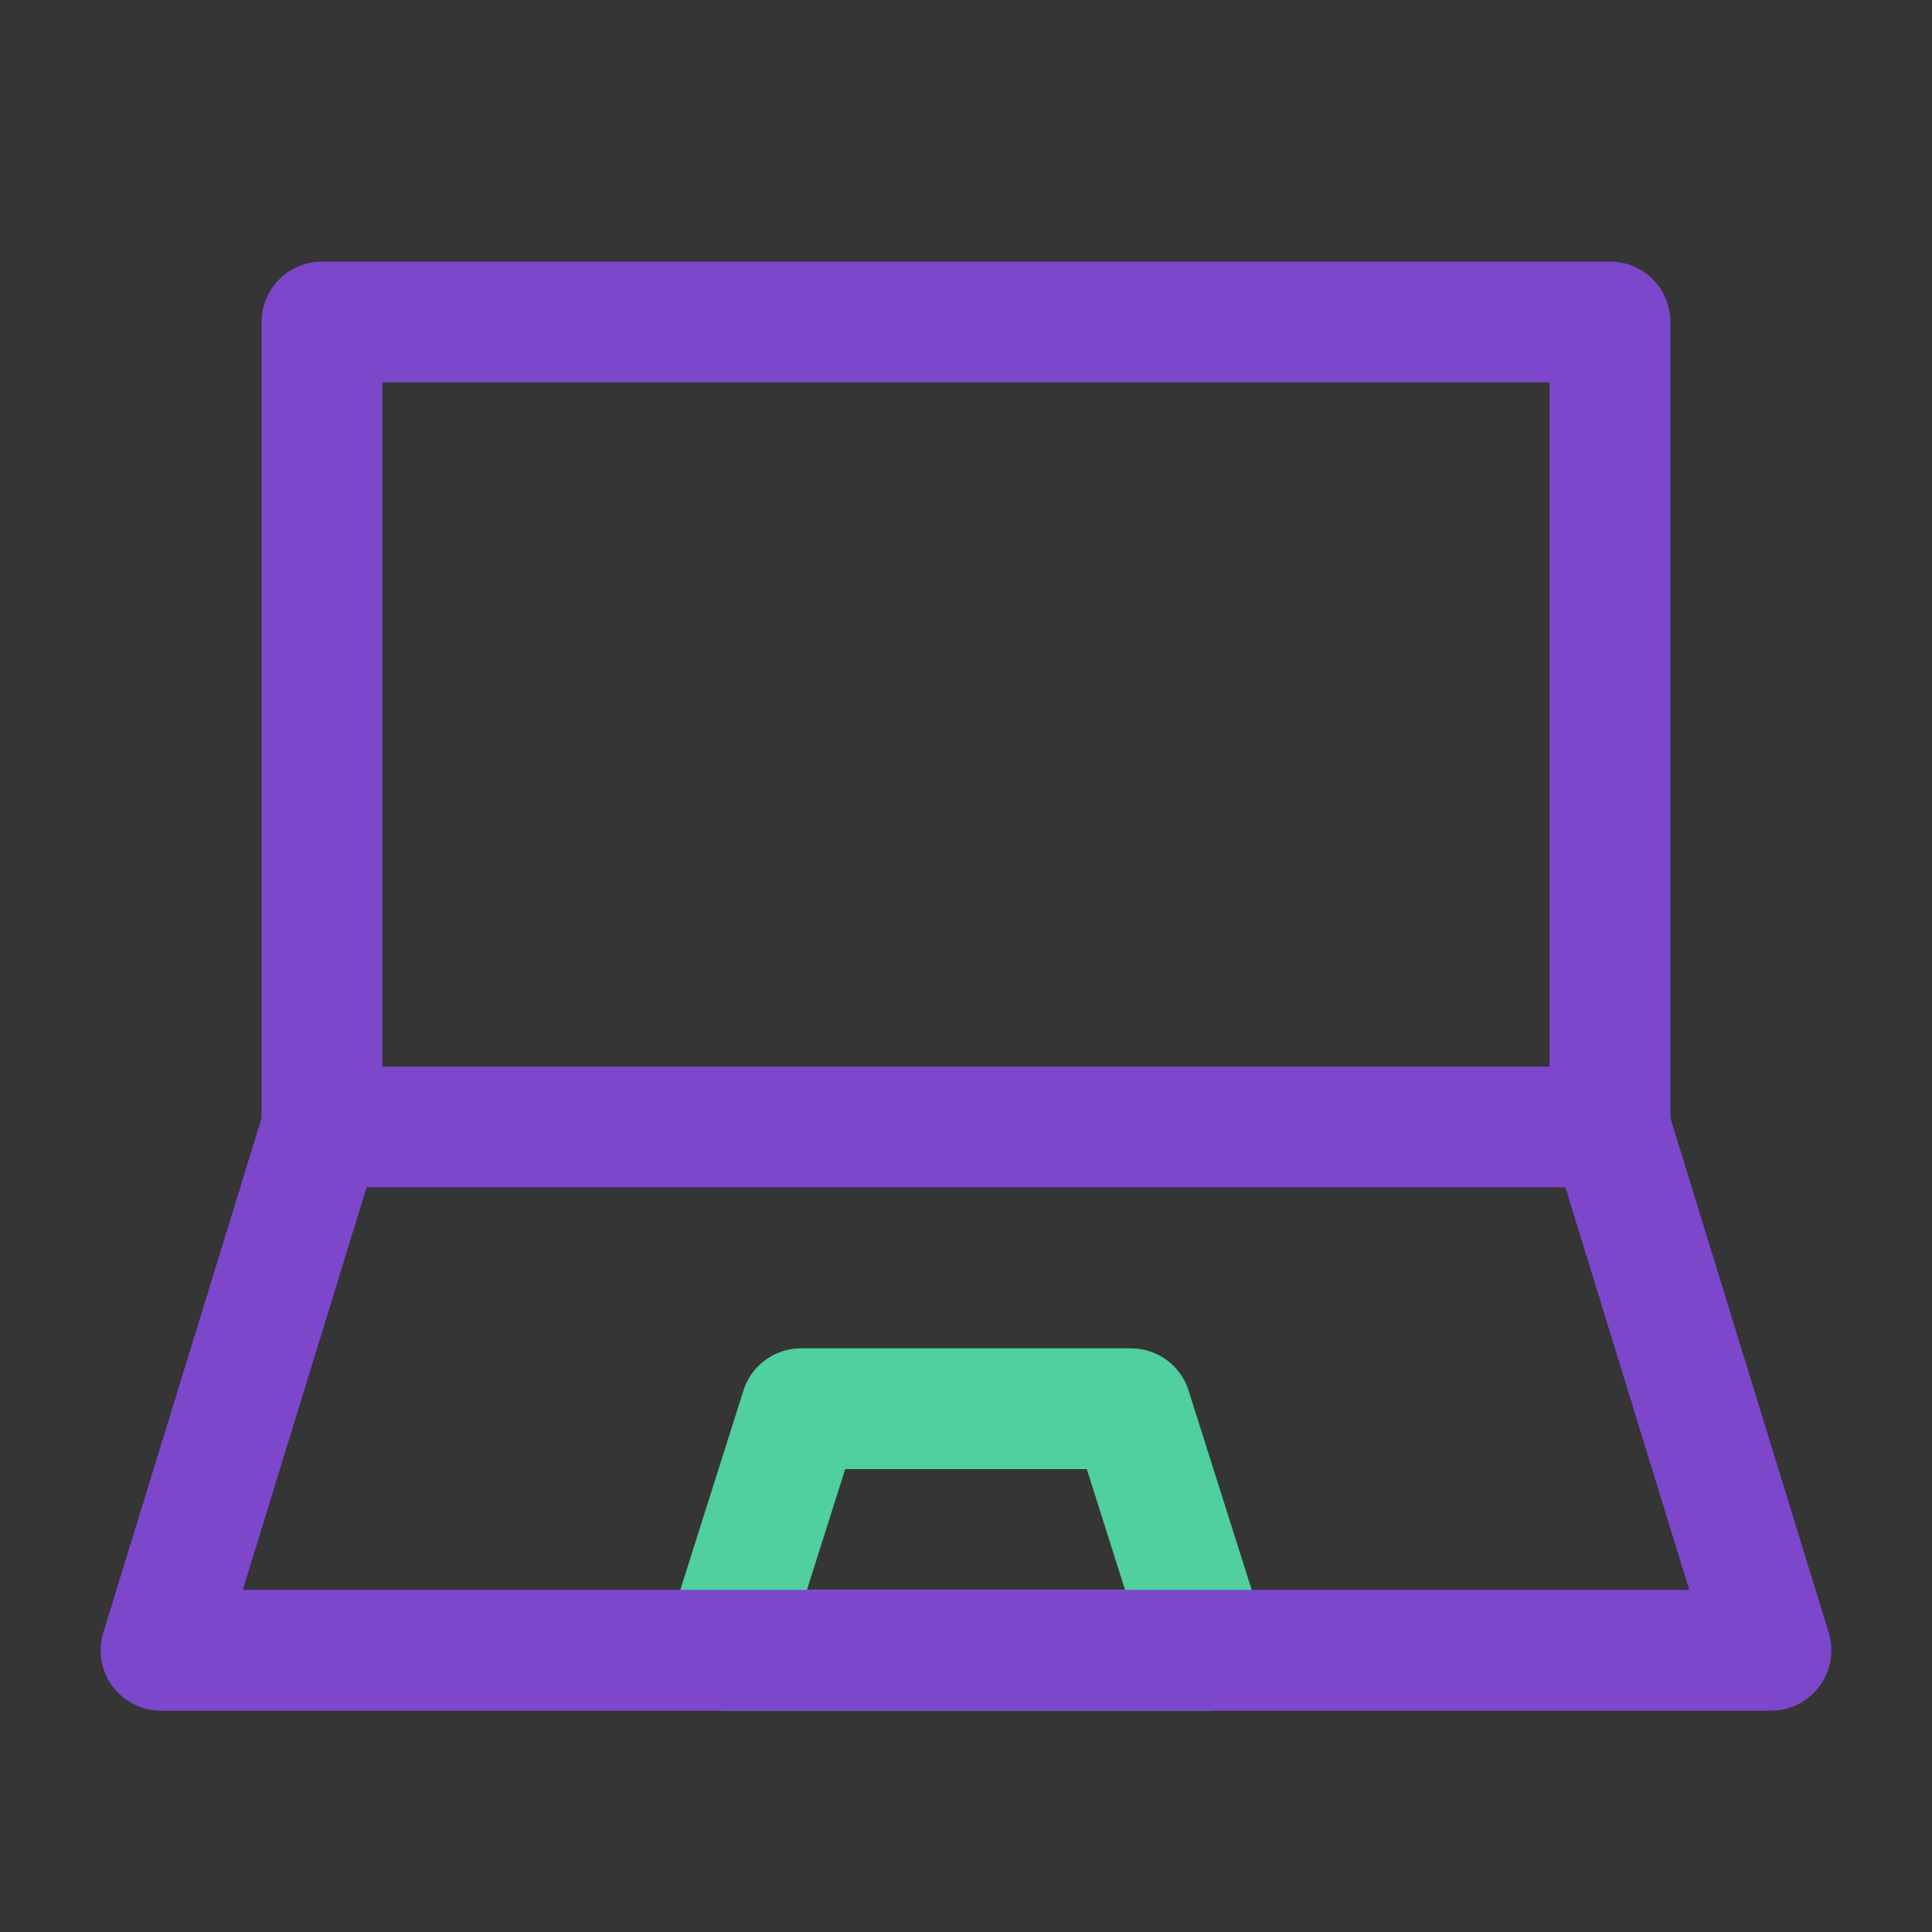
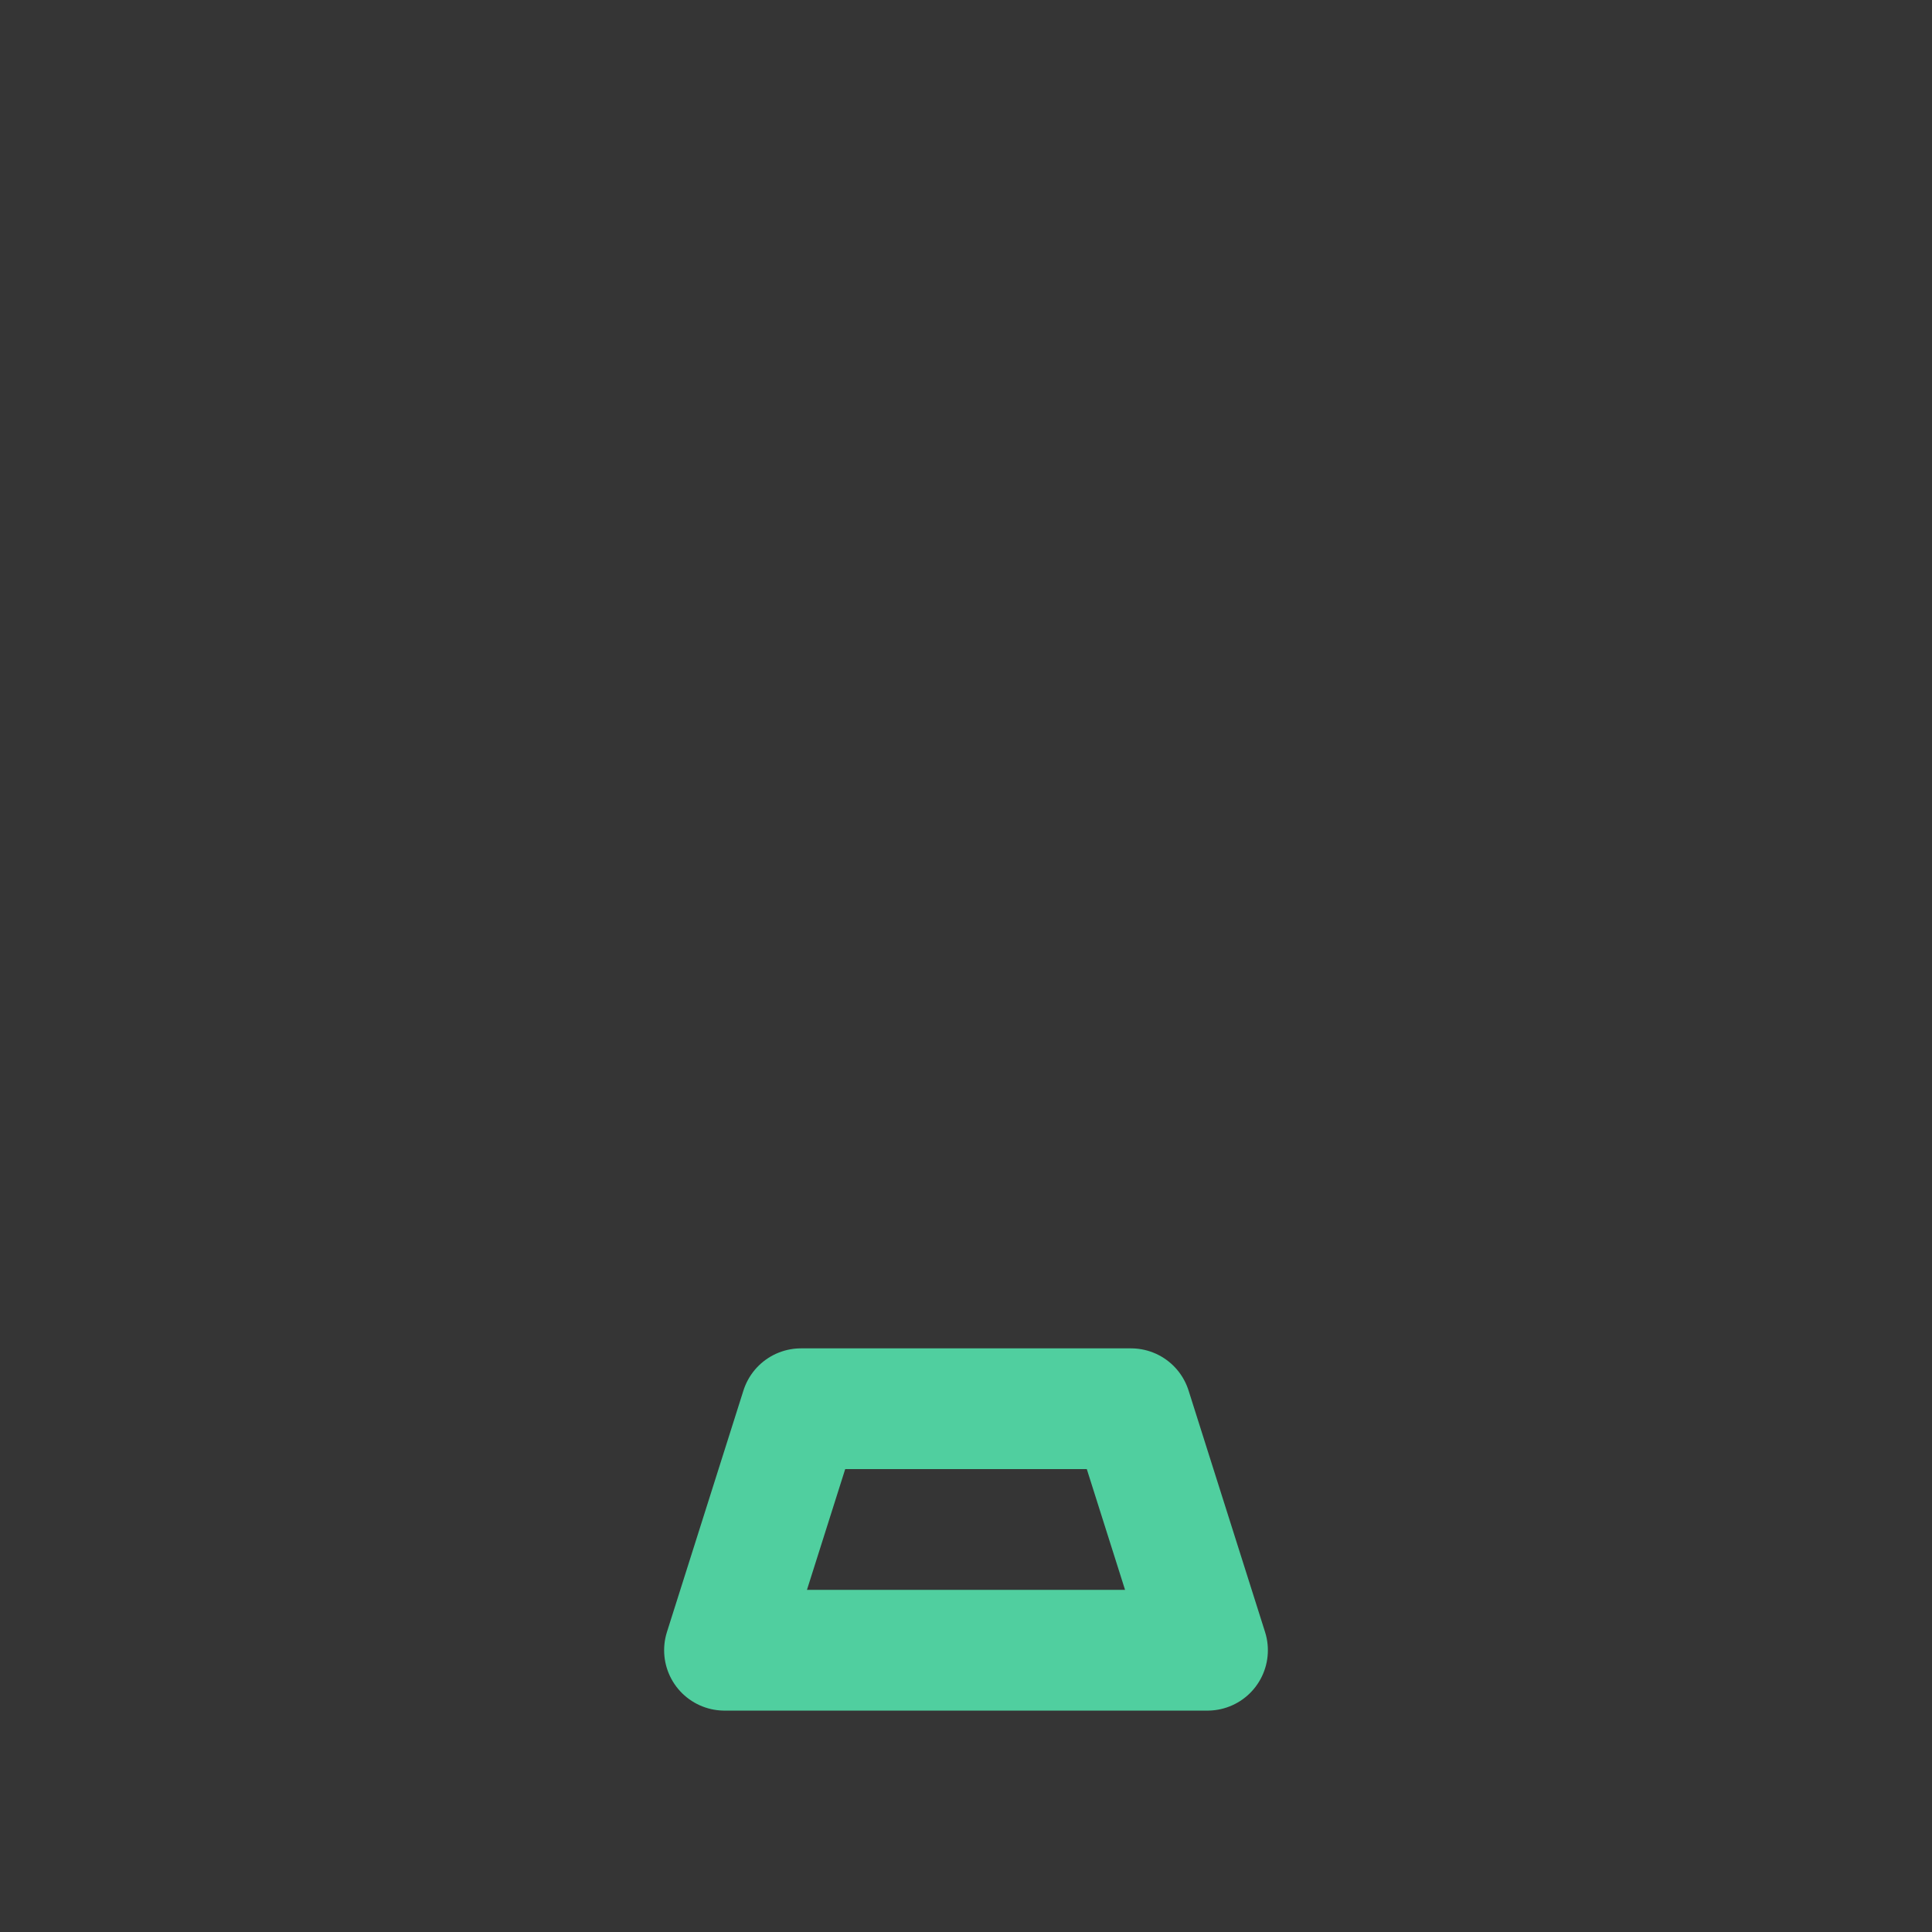
<svg xmlns="http://www.w3.org/2000/svg" width="32" height="32" viewBox="0 0 32 32" fill="none">
  <rect x="0" y="0" width="32" height="32" fill="#333333" stroke="none" />
  <path d="M13.267 23.333H18.733L20 27.333H12L13.267 23.333Z" stroke="#4FCF9E" stroke-width="2" stroke-linejoin="round" />
  <path d="M32 0H0V32H32V0Z" fill="white" fill-opacity="0.01" />
-   <path d="M26.667 5.333H5.333V18.666H26.667V5.333Z" stroke="#7D47CC" stroke-width="2" stroke-linejoin="round" />
-   <path d="M5.333 18.667L2.667 27.334H29.333L26.667 18.667" stroke="#7D47CC" stroke-width="2" stroke-linejoin="round" />
</svg>